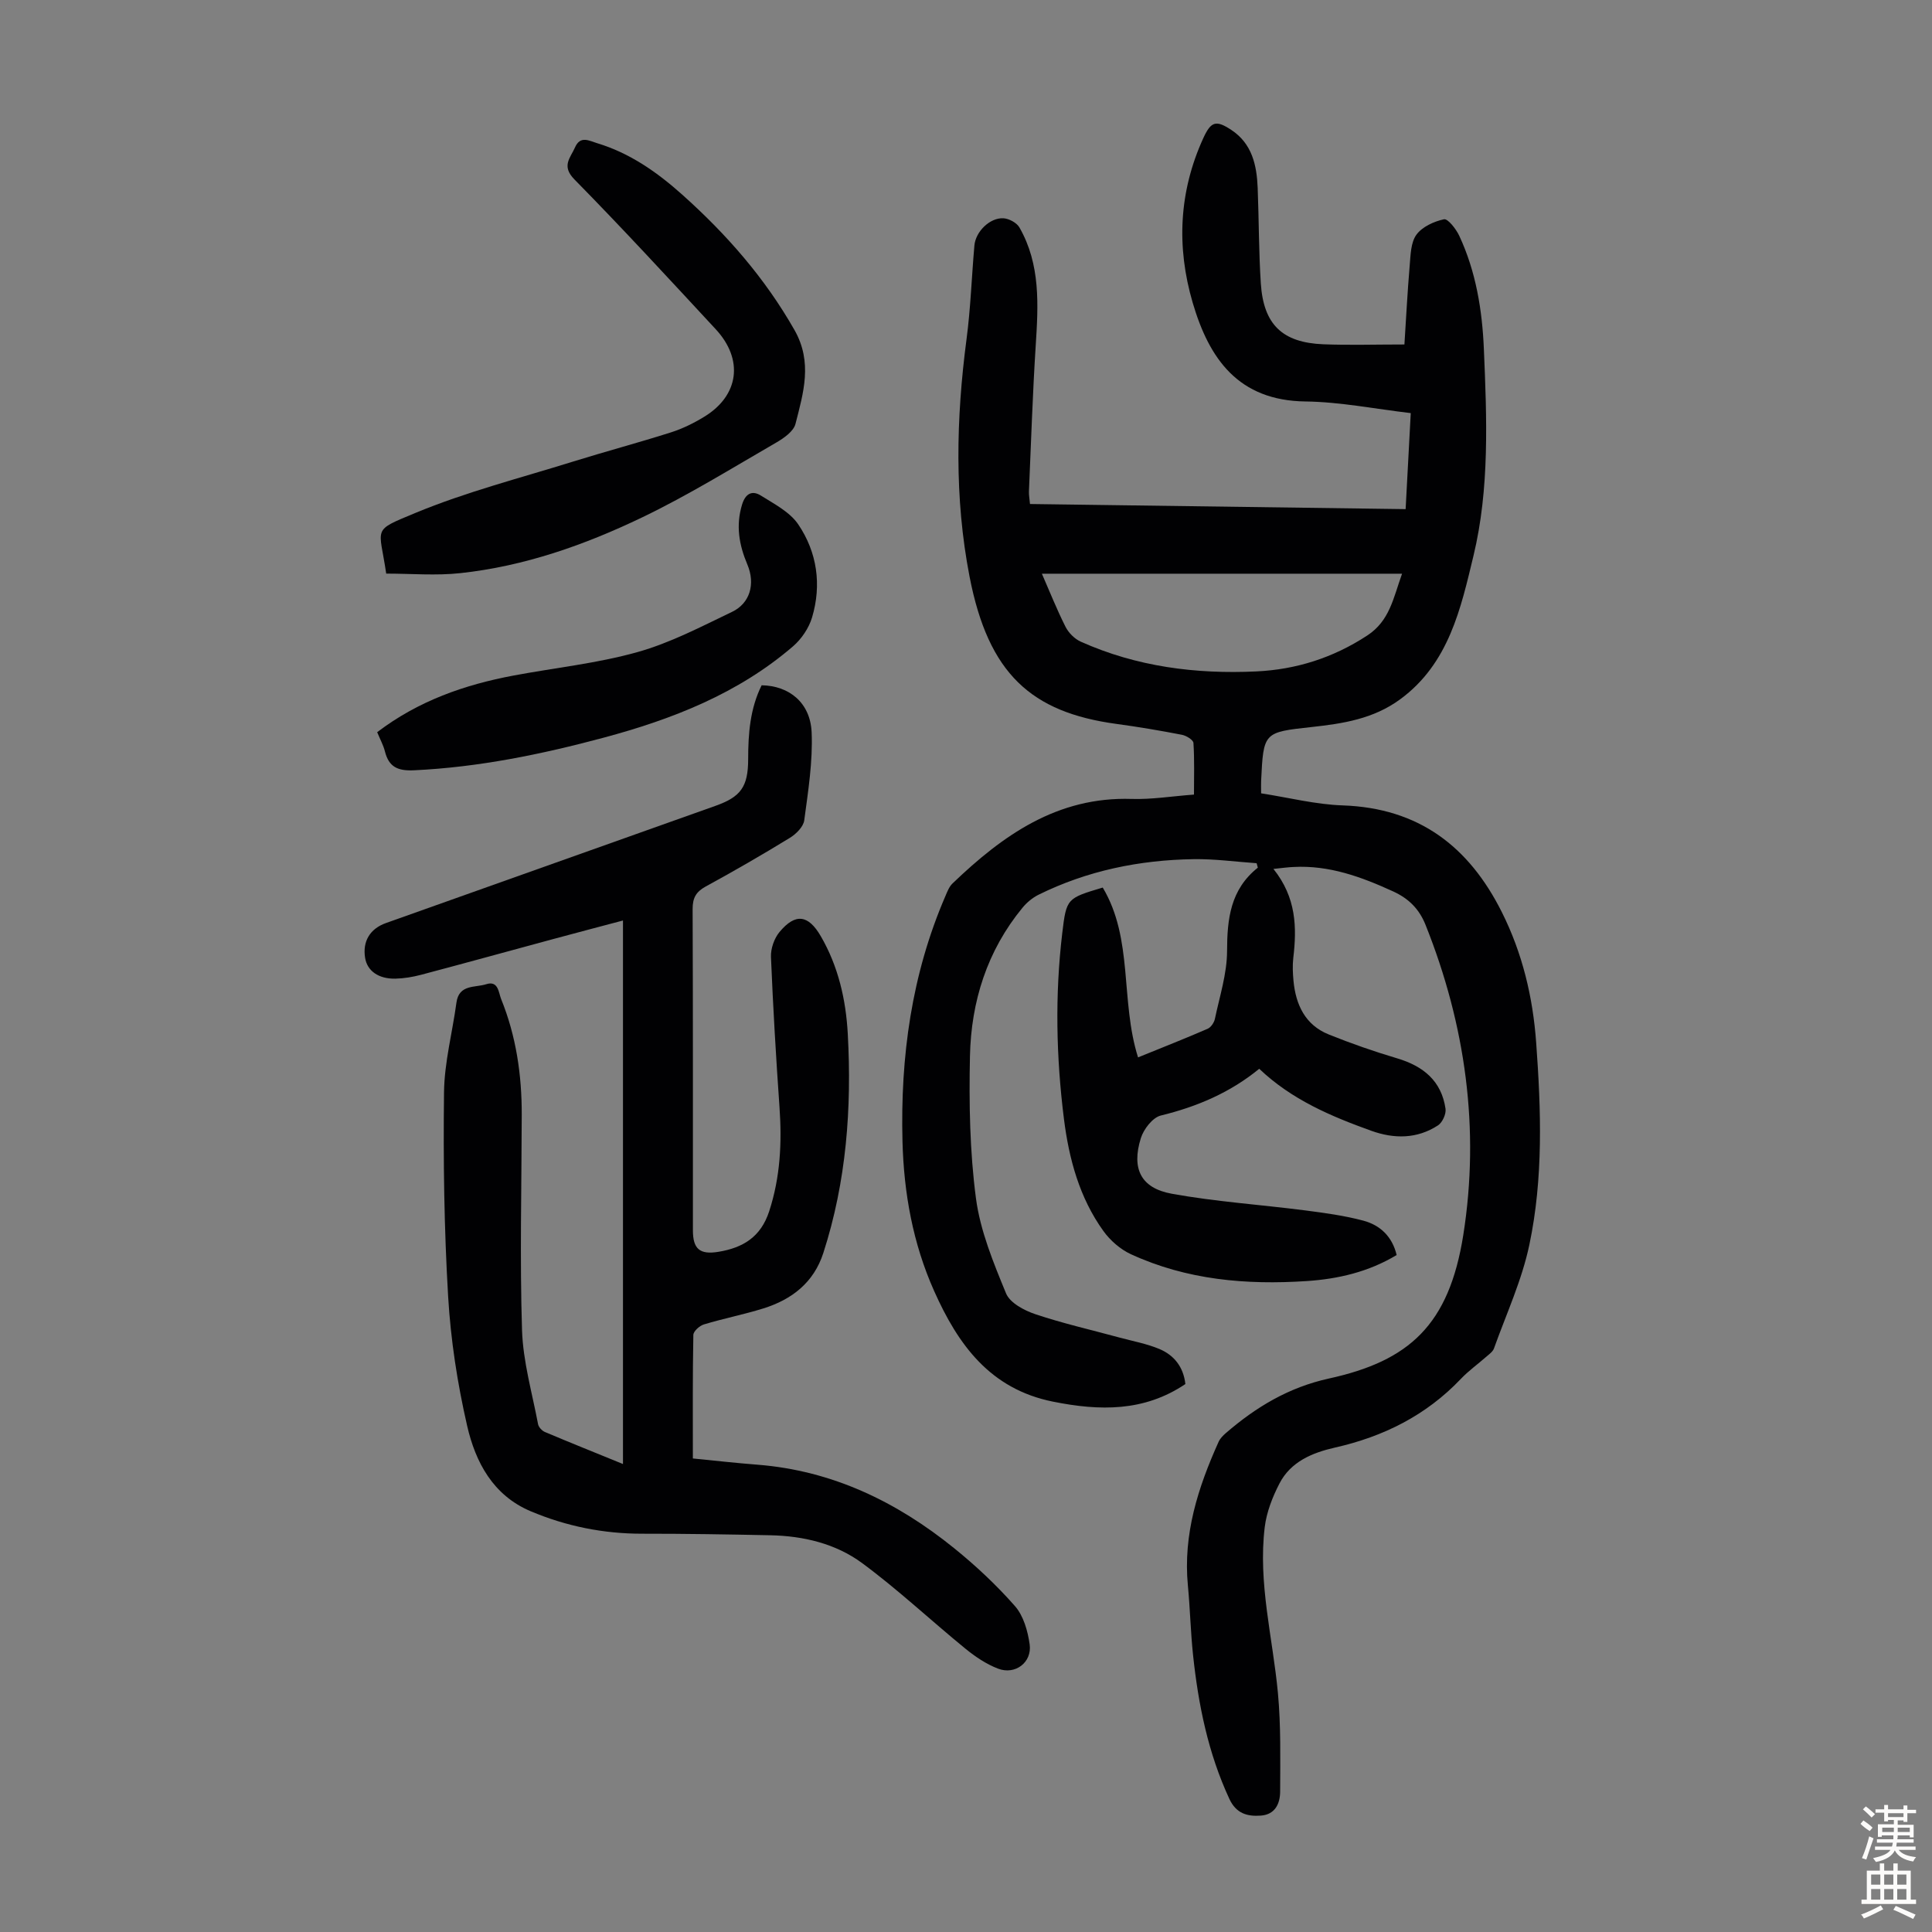
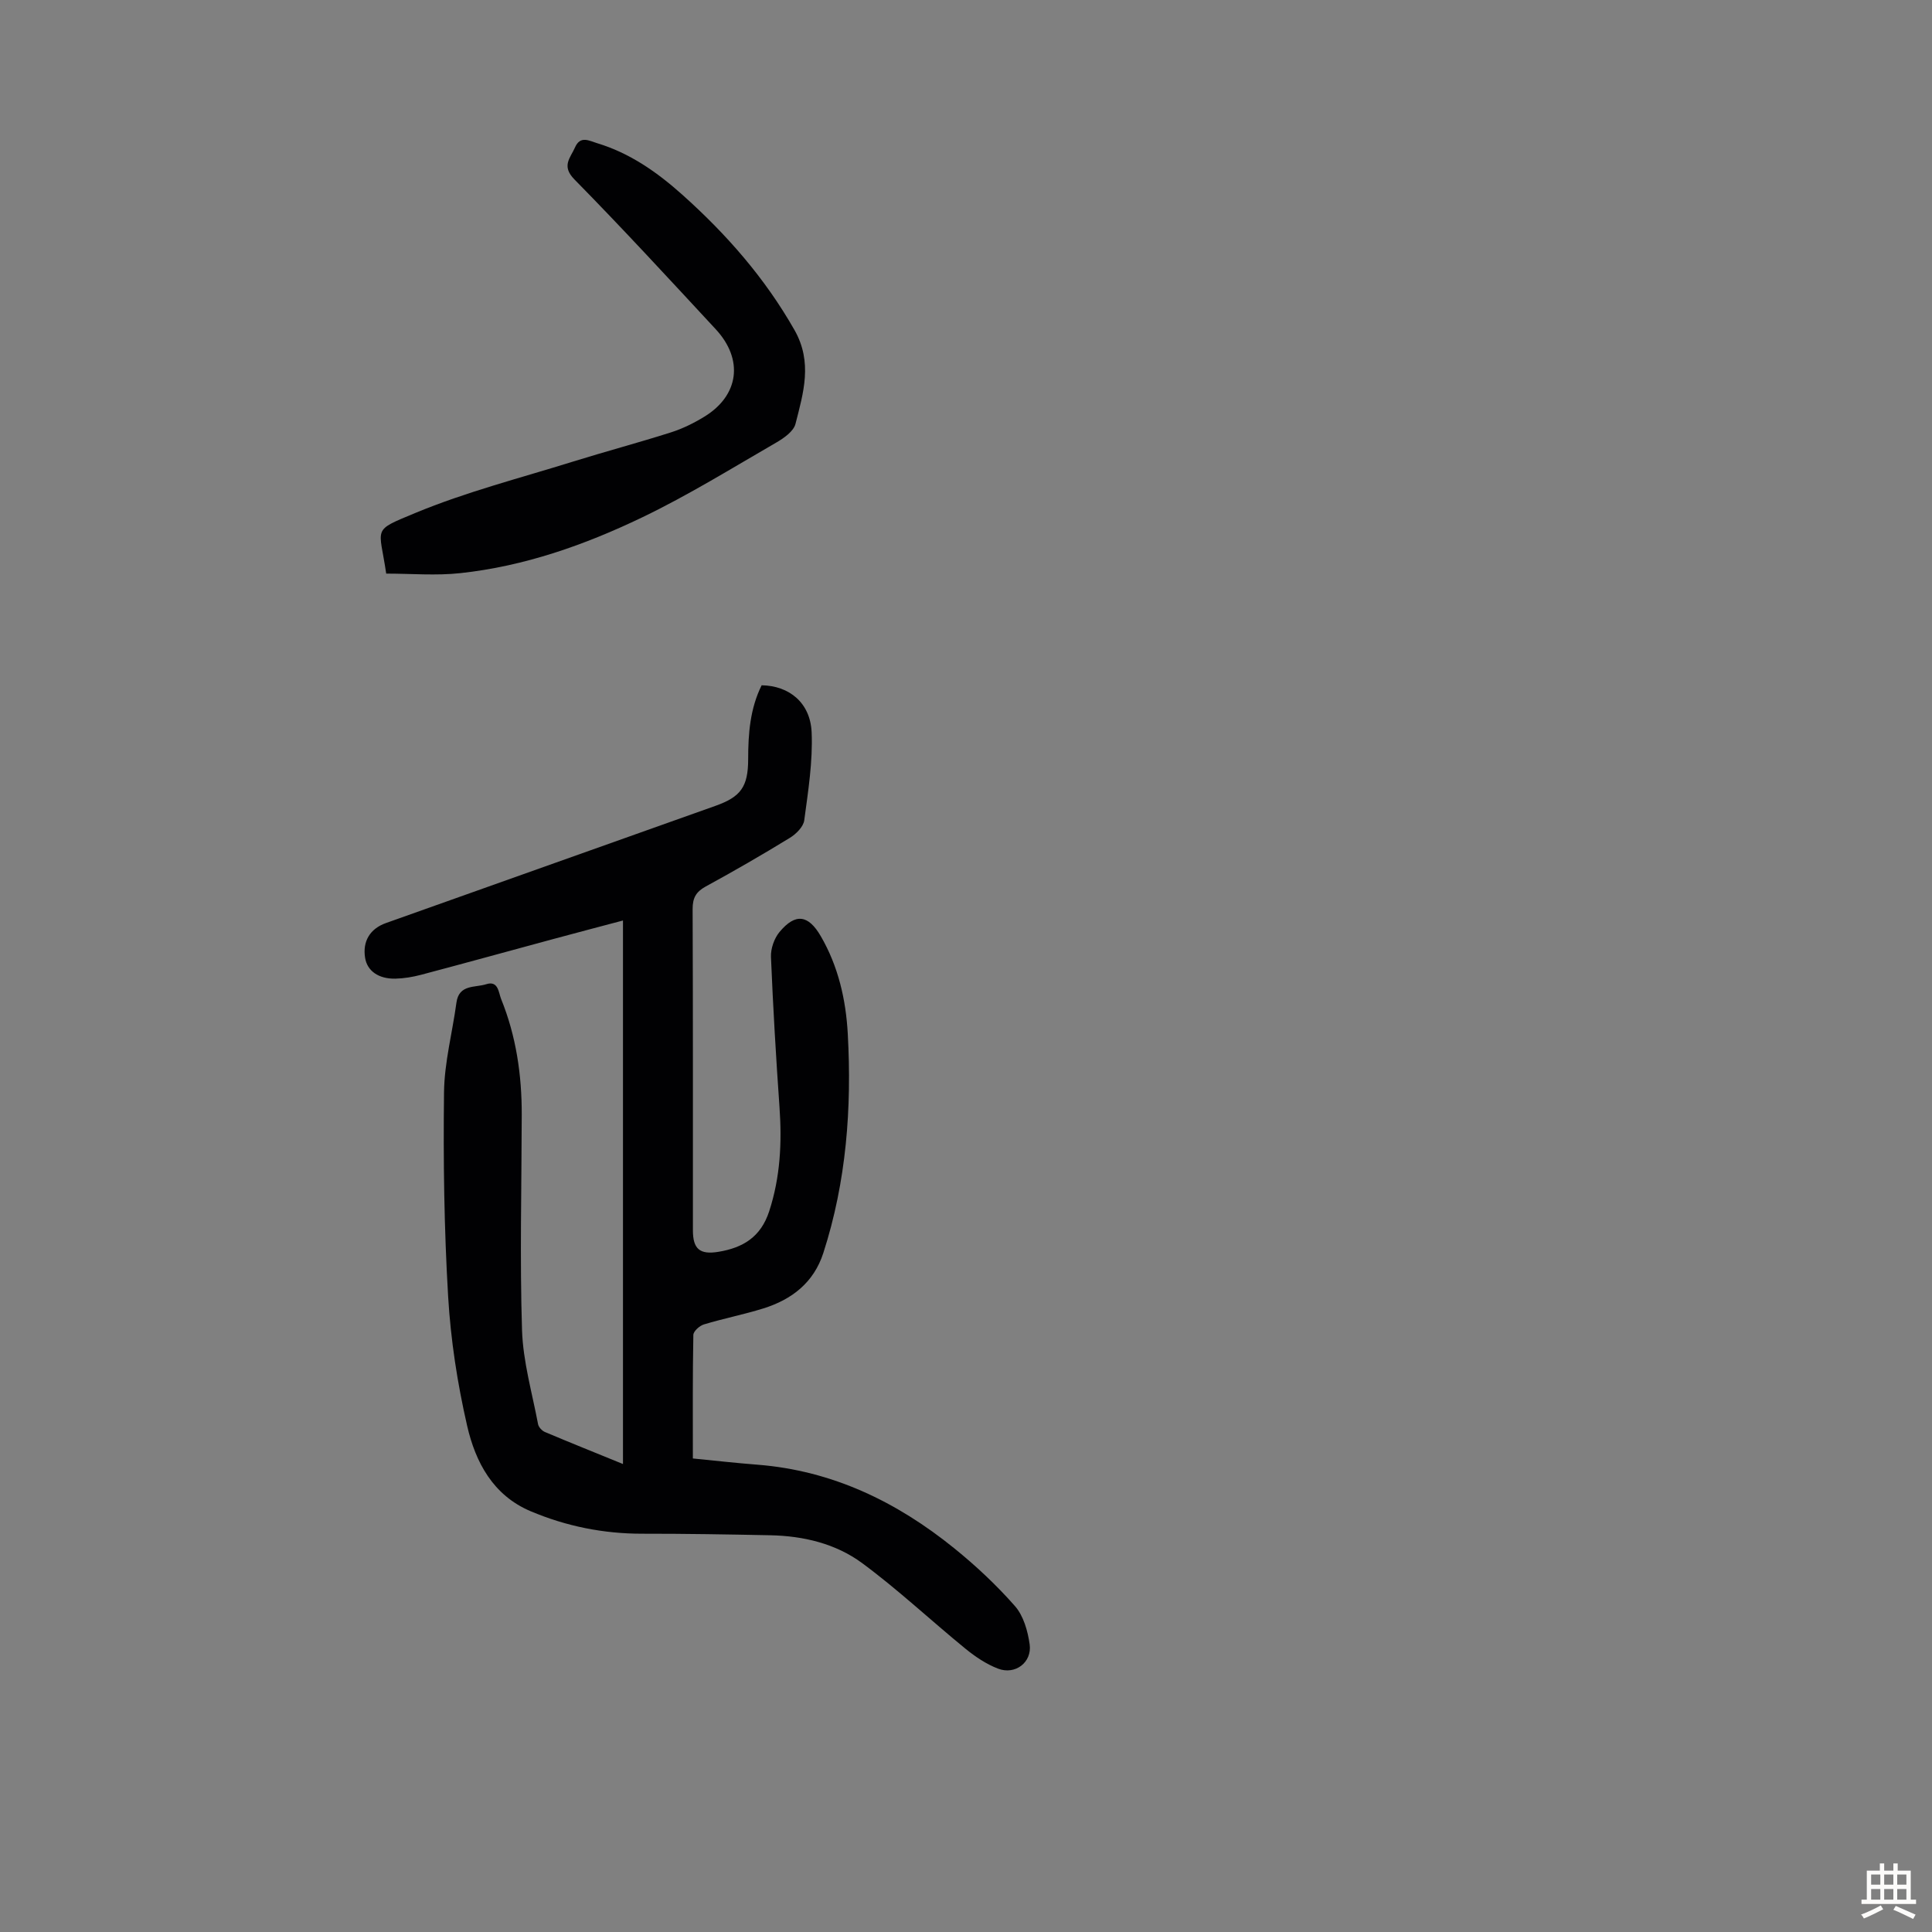
<svg xmlns="http://www.w3.org/2000/svg" enable-background="new 0 0 400 400" viewBox="0 0 400 400">
  <rect x="0" y="0" width="400" height="400" fill="#808080" stroke="none" />
  <g fill="#010103">
-     <path d="m263.65 179.9c4.75 5.94 4.86 12.1 4.11 18.45-.18 1.54-.1 3.14.04 4.69.47 4.98 2.42 9.16 7.29 11.13 4.64 1.87 9.38 3.52 14.18 4.95 5.42 1.61 9.17 4.68 10.01 10.43.16 1.08-.64 2.84-1.55 3.44-4.34 2.83-9.08 2.83-13.84 1.12-8.33-3-16.44-6.42-23.18-12.83-6 4.92-12.88 7.85-20.38 9.68-1.7.42-3.55 2.82-4.13 4.68-1.97 6.32 0 10.35 6.4 11.51 9.09 1.65 18.36 2.26 27.54 3.44 4.08.53 8.19 1.08 12.15 2.14 3.47.93 5.97 3.3 6.87 7.11-5.81 3.5-12.12 4.96-18.61 5.39-12.52.83-24.84-.23-36.41-5.56-2.19-1.01-4.28-2.84-5.7-4.81-4.95-6.88-7.12-14.92-8.16-23.18-1.61-12.8-1.88-25.66-.35-38.5.86-7.22.97-7.2 8.38-9.42 6.38 10.68 3.6 23.41 7.31 35.16 5.17-2.1 9.82-3.93 14.4-5.92.69-.3 1.35-1.28 1.51-2.05.98-4.66 2.51-9.35 2.52-14.04.02-6.67.68-12.74 6.37-17.27-.08-.31-.17-.61-.25-.92-4.35-.3-8.71-.91-13.05-.84-11.19.17-21.99 2.37-32.09 7.36-1.25.62-2.43 1.6-3.32 2.68-7.34 8.91-10.65 19.43-10.89 30.73-.21 9.81-.04 19.73 1.24 29.44.89 6.74 3.61 13.32 6.23 19.69.81 1.97 3.76 3.54 6.07 4.31 5.68 1.91 11.56 3.24 17.36 4.82 2.79.76 5.69 1.28 8.33 2.39 3.02 1.27 4.97 3.7 5.37 7.25-8.56 5.77-17.76 5.58-27.39 3.65-13.04-2.61-19.67-11.79-24.63-22.92-4.4-9.85-6.27-20.25-6.55-30.97-.45-17.53 1.88-34.58 8.89-50.8.39-.91.77-1.93 1.46-2.59 10.4-9.98 21.69-18.01 37.11-17.51 4.1.13 8.22-.55 12.89-.9 0-3.65.12-7.18-.11-10.69-.04-.63-1.48-1.52-2.39-1.69-4.5-.87-9.02-1.64-13.55-2.25-17.65-2.4-26.52-10.38-30.42-30.53-3.15-16.26-2.78-32.7-.62-49.13.85-6.43 1.06-12.93 1.63-19.4.25-2.86 3.19-5.77 5.99-5.63 1.16.06 2.77.92 3.33 1.9 4.4 7.68 3.91 16.07 3.37 24.51-.64 10.04-.96 20.11-1.4 30.16-.03.75.13 1.51.22 2.59 25.92.35 51.71.7 77.77 1.06.35-6.65.7-13.08 1.06-19.88-7.43-.87-14.61-2.32-21.79-2.41-13.92-.17-19.96-8.86-23.36-20.46-3.38-11.53-2.86-22.99 2.2-34.06 1.59-3.47 2.62-3.8 5.8-1.7 4.3 2.84 5.27 7.29 5.46 12.01.26 6.59.22 13.2.65 19.78.56 8.51 4.46 12.25 12.95 12.59 5.34.21 10.7.04 16.78.04.34-5.25.62-10.79 1.09-16.32.19-2.19.21-4.77 1.39-6.4 1.19-1.64 3.63-2.76 5.71-3.2.8-.17 2.5 2 3.16 3.41 3.46 7.41 4.76 15.39 5.1 23.46.61 14.33 1.2 28.87-2.15 42.79-2.6 10.79-5.06 22.31-15.19 29.73-5.56 4.07-11.83 5.02-18.28 5.73-10 1.09-10.01 1.06-10.5 11.2-.03.65 0 1.31 0 2.53 5.71.88 11.28 2.31 16.9 2.5 15.7.54 26.11 8.46 32.93 22.08 4.28 8.54 6.44 17.62 7.12 27.06 1.02 13.98 1.49 28.04-1.41 41.81-1.54 7.35-4.78 14.35-7.33 21.48-.24.67-.99 1.19-1.57 1.7-1.76 1.55-3.7 2.93-5.31 4.63-7.18 7.54-16 11.93-26.06 14.2-4.67 1.06-9.12 2.9-11.46 7.41-1.45 2.8-2.68 5.94-3.06 9.05-1.41 11.6 1.66 22.9 2.73 34.35.63 6.76.48 13.6.46 20.4-.01 2.47-1.02 4.76-3.98 4.98-2.8.21-5.12-.41-6.53-3.45-4.4-9.47-6.43-19.51-7.52-29.78-.51-4.78-.61-9.6-1.07-14.39-1.02-10.62 2.1-20.32 6.37-29.79.31-.68.9-1.27 1.47-1.77 6.25-5.4 13.02-9.48 21.35-11.31 16.61-3.64 24.87-11.05 27.83-29.73 3.46-21.9.47-43.46-7.81-64.18-1.32-3.31-3.49-5.47-6.73-6.95-6.58-3.01-13.24-5.45-20.62-5.05-1.06.04-2.14.19-4.15.4zm-47.94-61.12c1.63 3.72 3.1 7.44 4.9 11 .63 1.25 1.88 2.5 3.15 3.07 11.56 5.18 23.81 6.75 36.34 6.16 8.27-.39 15.93-2.82 22.98-7.44 4.65-3.05 5.38-7.72 7.2-12.79-25.09 0-49.57 0-74.57 0z" />
    <path d="m128.98 303.11c0-37.93 0-75.06 0-112.53-4.82 1.28-9.75 2.57-14.66 3.9-9.06 2.45-18.11 4.95-27.18 7.35-1.71.45-3.51.75-5.28.79-3.53.07-5.84-1.63-6.27-4.31-.55-3.41 1-6.02 4.31-7.2 22.74-8.09 45.47-16.17 68.21-24.26 5.25-1.87 6.78-3.92 6.79-9.68 0-5.3.4-10.48 2.79-15.29 5.69.09 10.08 3.6 10.35 9.73.26 6.05-.72 12.18-1.53 18.23-.18 1.34-1.69 2.84-2.98 3.63-5.72 3.5-11.53 6.86-17.42 10.07-2.03 1.11-2.72 2.39-2.71 4.7.09 22.16.05 44.32.06 66.48 0 3.85 1.4 5.1 5.31 4.45 5.01-.83 8.73-3.02 10.48-8.38 2.31-7.09 2.65-14.2 2.14-21.52-.73-10.37-1.34-20.75-1.77-31.14-.07-1.72.67-3.85 1.77-5.17 3.31-3.98 5.98-3.55 8.54.86 3.63 6.25 5.2 13.13 5.59 20.18.85 15.39-.28 30.63-5.06 45.42-1.98 6.13-6.53 9.64-12.43 11.48-4.05 1.26-8.24 2.08-12.3 3.31-.9.27-2.17 1.41-2.18 2.18-.16 8.38-.1 16.77-.1 25.57 4.56.45 8.96.95 13.38 1.29 15.51 1.22 28.84 7.68 40.73 17.3 4.5 3.64 8.78 7.65 12.59 11.99 1.76 2.01 2.64 5.15 3.03 7.9.52 3.73-2.98 6.39-6.53 5.04-2.43-.93-4.73-2.47-6.76-4.13-7.18-5.86-13.96-12.24-21.4-17.73-5.46-4.03-12.14-5.62-18.99-5.76-8.83-.18-17.66-.33-26.49-.32-8.06.01-15.78-1.54-23.18-4.67-7.78-3.3-11.39-10.17-13.11-17.66-2.02-8.78-3.41-17.82-3.94-26.81-.83-14.05-1.02-28.16-.85-42.24.07-6.2 1.73-12.37 2.57-18.57.52-3.85 3.86-3.07 6.17-3.82 2.51-.81 2.55 1.74 3.08 3.06 3.11 7.67 4.29 15.71 4.27 23.95-.03 14.88-.41 29.76.06 44.62.21 6.52 2.1 12.99 3.32 19.46.12.62.81 1.36 1.42 1.62 5.11 2.16 10.28 4.23 16.16 6.63z" />
    <path d="m79.96 118.76c-1.42-9.76-3.11-8.75 5.99-12.54 10.57-4.39 21.78-7.25 32.74-10.67 6.72-2.09 13.52-3.9 20.22-6.03 2.42-.77 4.77-1.93 6.95-3.27 7.15-4.39 8.13-11.82 2.33-18.08-9.66-10.42-19.29-20.88-29.25-31.01-2.77-2.81-.85-4.45.11-6.64 1.1-2.52 2.96-1.36 4.56-.88 6.79 2.04 12.45 6.02 17.65 10.67 9.14 8.17 17.11 17.25 23.23 28.02 3.8 6.69 1.84 13.01.21 19.42-.39 1.55-2.4 2.96-3.99 3.88-9.17 5.3-18.21 10.9-27.74 15.48-11.9 5.72-24.39 10.12-37.64 11.55-5.05.55-10.19.1-15.37.1z" />
-     <path d="m78.09 151.59c8.58-6.52 18.11-9.82 28.2-11.72 8.56-1.61 17.3-2.51 25.65-4.85 6.8-1.9 13.22-5.27 19.64-8.35 3.68-1.76 4.86-5.76 3.15-9.8-1.72-4.07-2.41-8.06-1.1-12.38.69-2.28 2.06-3.04 3.9-1.89 2.77 1.74 6 3.4 7.74 5.97 3.91 5.78 4.87 12.5 2.86 19.26-.66 2.21-2.19 4.47-3.94 5.98-11.36 9.78-24.95 15.09-39.22 18.92-12.88 3.45-25.87 6.12-39.25 6.75-3.37.16-5.22-.68-6.03-3.93-.32-1.26-.98-2.46-1.6-3.96z" />
  </g>
-   <path d="m385.2 377.6.6-.7c.6.4 1.3.9 1.9 1.5l-.6.7c-.8-.5-1.4-1-1.9-1.5zm.3 7.1c.6-1.4 1.1-2.9 1.5-4.5.3.1.6.3.9.4-.5 1.4-1 2.9-1.5 4.4zm.2-10.1.6-.6c.7.5 1.3 1.1 1.9 1.6l-.7.7c-.6-.6-1.2-1.2-1.8-1.7zm8.4-.8h.8v.9h1.8v.7h-1.8v1.8h-.8v-.3h-1.2v.9h3.3v2.6h-.8v-.4h-2.5c0 .3 0 .6-.1.8h3.4v.7h-3.5c0 .3-.1.6-.1.8h4v.7h-3.5c.7.9 1.9 1.3 3.6 1.5-.2.2-.4.5-.6.9-1.9-.3-3.2-1.1-3.8-2.3-.5 1.1-1.8 2-3.9 2.4-.2-.3-.4-.5-.6-.8 1.9-.4 3.1-.9 3.6-1.7h-3.2v-.7h3.5c.1-.2.1-.5.2-.8h-3.3v-.7h3.4c0-.2 0-.5 0-.8h-2.4v.3h-.8v-2.6h3.3v-.9h-1.2v.3h-.8v-1.8h-1.8v-.7h1.8v-.9h.8v.9h3.2zm-4.4 5.5h2.4c0-.3 0-.6 0-.9h-2.4zm1.2-3.1h3.2v-.8h-3.2zm4.4 2.2h-2.4v.9h2.5v-.9z" fill="#fcfbfa" />
  <path d="m389.2 385.8h.9v1.5h1.9v-1.5h.9v1.5h2.7v6h1.1v.9h-11.3v-.9h1.1v-6h2.7zm.2 8.7.5.8c-1.2.6-2.5 1.3-4 1.9-.2-.3-.3-.6-.6-.8 1.6-.6 3-1.3 4.1-1.9zm-2-4.3h1.9v-2.1h-1.9zm0 3.1h1.9v-2.2h-1.9zm2.7-3.1h1.9v-2.1h-1.9zm0 3.1h1.9v-2.2h-1.9zm2.4 1.3c1.4.6 2.7 1.2 4.1 1.8l-.5.9c-1.5-.7-2.8-1.4-4.1-1.9zm2.2-6.5h-1.9v2.1h1.9zm-1.9 5.2h1.9v-2.2h-1.9z" fill="#fcfbfa" />
</svg>